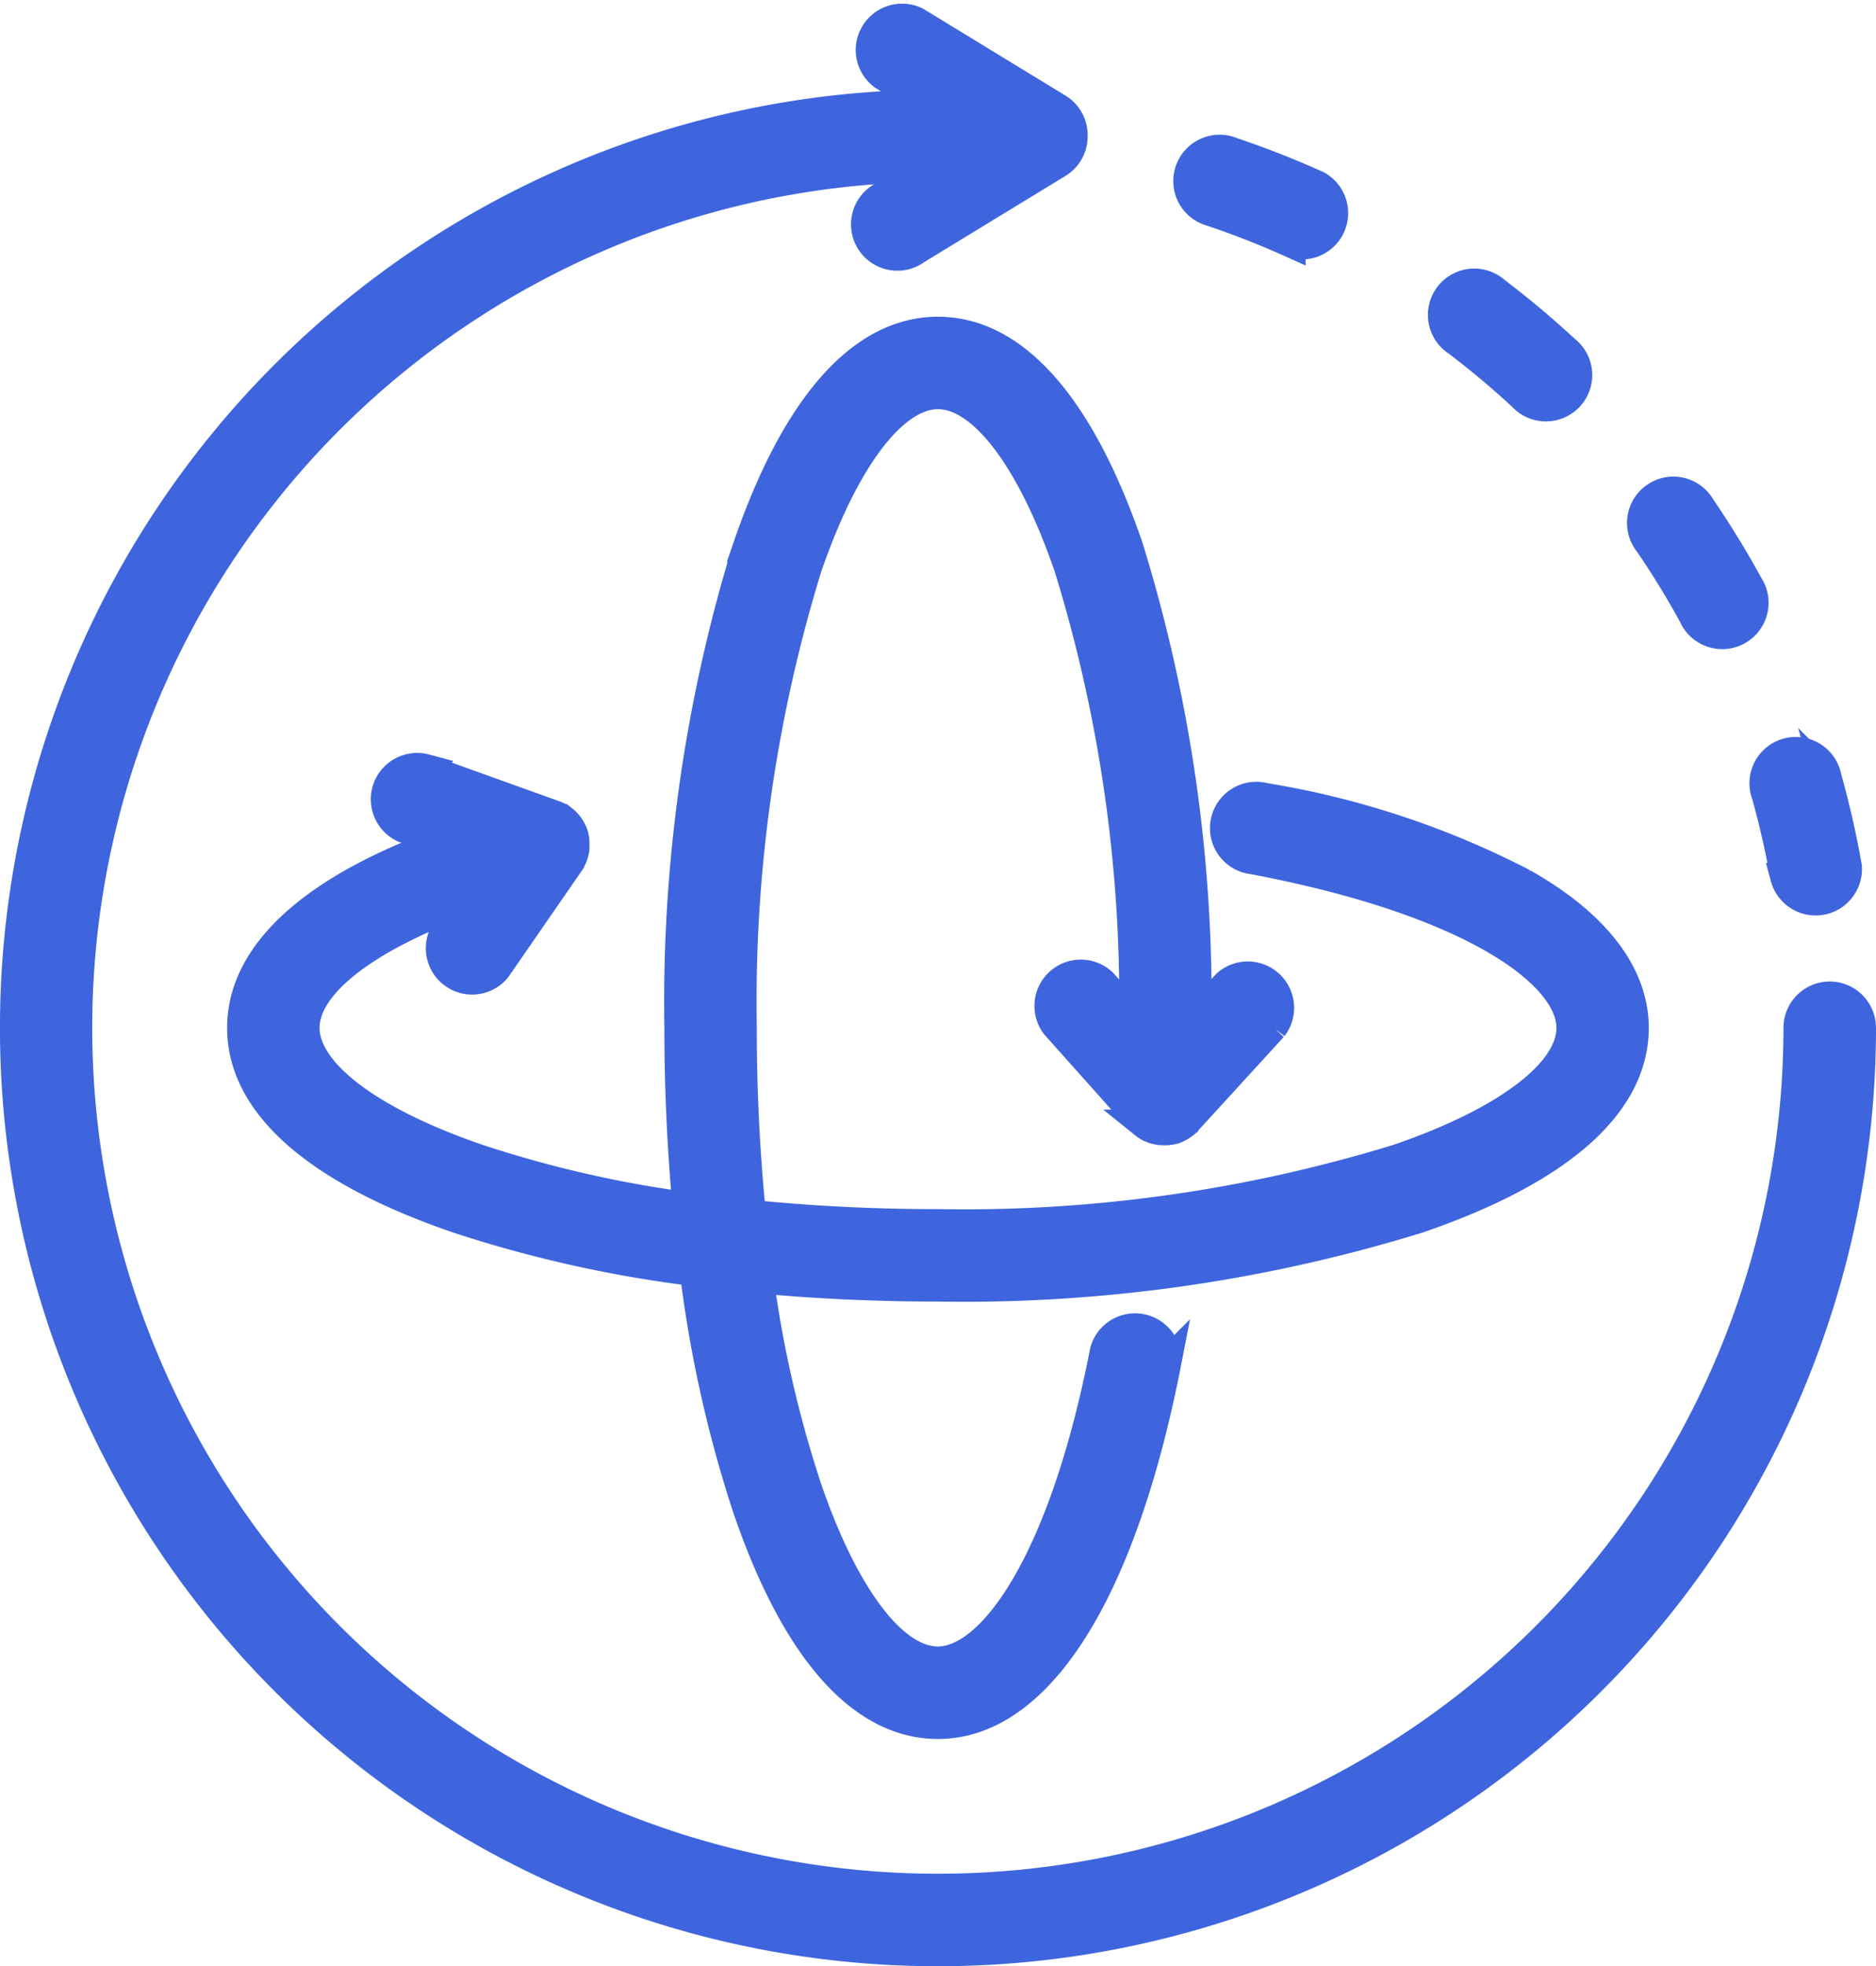
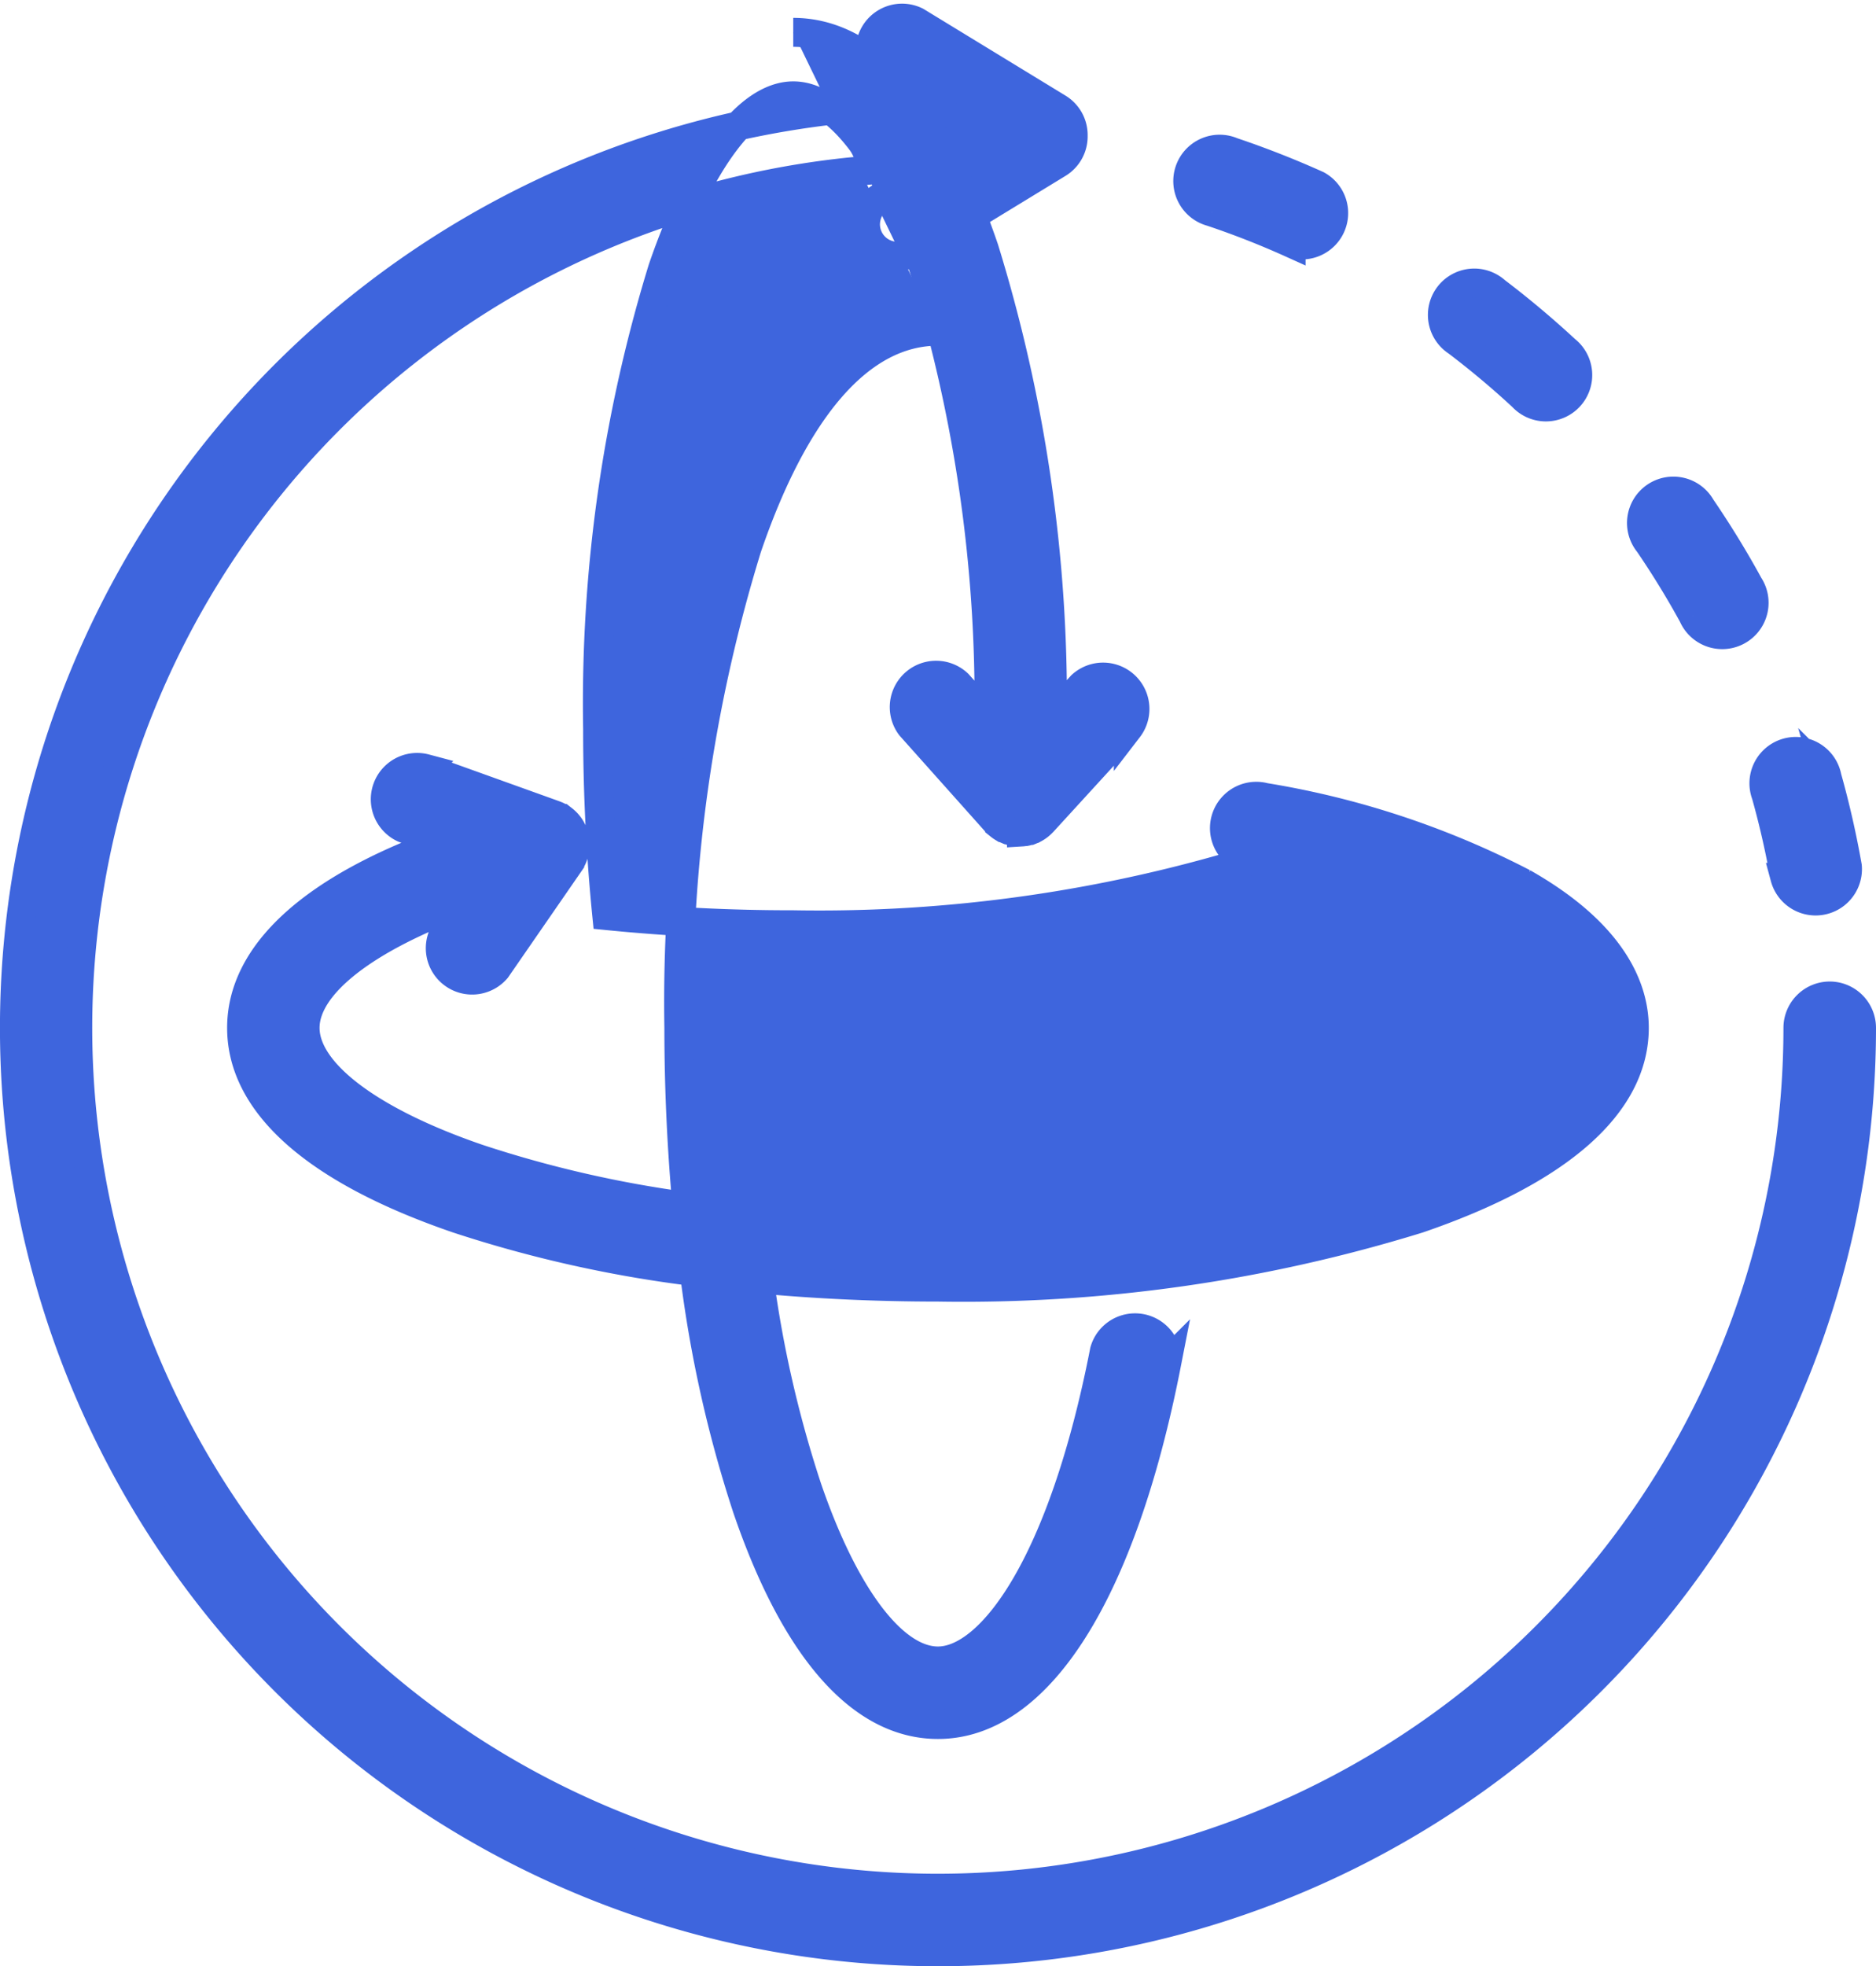
<svg xmlns="http://www.w3.org/2000/svg" width="64.781" height="67.871" viewBox="0 0 64.781 67.871">
  <g id="Group_26" data-name="Group 26" transform="translate(-1013.001 -1476.581)">
-     <path id="Path_52" data-name="Path 52" d="M31.891,10.852c-2.64,0-4.919,2.581-6.59,7.463A53.211,53.211,0,0,0,22.943,34.9c0,2.112.1,4.182.281,6.17a39.916,39.916,0,0,1-7.207-1.654c-3.745-1.282-5.981-2.97-5.981-4.516,0-1.5,2.1-3.108,5.552-4.361l-.745,1.078a1.1,1.1,0,0,0,1.8,1.246L19.174,29.2h0l0,0,0-.007a.893.893,0,0,0,.048-.078l.016-.03c.01-.019.02-.039.029-.059l.016-.036c.008-.019.015-.039.022-.059s.008-.023.012-.035c.009-.03.017-.06.023-.09,0-.013,0-.026.007-.039s.007-.038.009-.058,0-.03,0-.044,0-.023,0-.034,0-.014,0-.021,0-.029,0-.043,0-.04,0-.06,0-.024,0-.037-.006-.047-.01-.071l0-.025c-.006-.032-.013-.065-.022-.1l0-.008c-.008-.028-.017-.056-.028-.083l-.014-.033c-.008-.018-.016-.037-.025-.054s-.012-.025-.019-.038l-.027-.047c-.007-.013-.015-.026-.023-.038s-.023-.033-.035-.049-.02-.027-.031-.04-.034-.04-.051-.059l-.026-.026c-.016-.016-.032-.031-.048-.045l-.026-.023c-.02-.017-.04-.032-.061-.047l-.014-.011-.006,0c-.028-.019-.057-.037-.087-.054l-.019-.01c-.023-.012-.045-.023-.069-.033l-.042-.017-.03-.012-4.455-1.6a1.1,1.1,0,0,0-.741,2.063l1.338.481C10.281,30.12,7.844,32.346,7.844,34.9c0,2.64,2.581,4.919,7.463,6.59a42.943,42.943,0,0,0,8.169,1.826A42.908,42.908,0,0,0,25.3,51.484c1.67,4.883,3.949,7.463,6.59,7.463,3.473,0,6.352-4.548,7.9-12.477a1.1,1.1,0,0,0-2.151-.42c-1.444,7.4-3.928,10.705-5.75,10.705-1.546,0-3.235-2.236-4.516-5.981a39.883,39.883,0,0,1-1.654-7.207c1.988.185,4.058.281,6.17.281a53.217,53.217,0,0,0,16.584-2.359c4.883-1.671,7.463-3.949,7.463-6.59,0-1.288-.665-3.2-3.836-5a29.861,29.861,0,0,0-8.926-2.954A1.1,1.1,0,1,0,42.77,29.1c7.583,1.433,10.977,3.947,10.977,5.8,0,1.546-2.236,3.235-5.981,4.516a51.007,51.007,0,0,1-15.875,2.241,64.139,64.139,0,0,1-6.44-.317,64.2,64.2,0,0,1-.317-6.44,51,51,0,0,1,2.241-15.875c1.281-3.745,2.97-5.981,4.516-5.981s3.235,2.236,4.516,5.981a50.62,50.62,0,0,1,2.24,15.519l-1.07-1.2a1.1,1.1,0,0,0-1.635,1.46l2.937,3.29a1.135,1.135,0,0,0,.08.081l.029.024.026.022a1.1,1.1,0,0,0,.118.083l.008,0a1.111,1.111,0,0,0,.125.063l.021.009a1.071,1.071,0,0,0,.136.045l.022.005a1.044,1.044,0,0,0,.13.023l.018,0c.035,0,.071.005.106.005l.031,0,.042,0a1.049,1.049,0,0,0,.124-.015l.019,0a1.072,1.072,0,0,0,.142-.039l.014,0,.017-.007a1.1,1.1,0,0,0,.124-.056l.013-.007a1.067,1.067,0,0,0,.124-.08l.027-.021a1.032,1.032,0,0,0,.085-.075l.029-.029.017-.017,2.954-3.229a1.1,1.1,0,0,0-1.617-1.48l-1.007,1.1a52.8,52.8,0,0,0-2.357-16.184c-1.671-4.883-3.949-7.463-6.59-7.463M62.686,33.8a1.1,1.1,0,0,0-1.1,1.1A29.7,29.7,0,1,1,31.6,5.2L30,6.178a1.1,1.1,0,1,0,1.141,1.871l4.894-2.986a1.094,1.094,0,0,0,.524-.958,1.094,1.094,0,0,0-.524-.958L31.142.161A1.1,1.1,0,0,0,30,2.032l1.607.98A31.889,31.889,0,0,0,9.341,57.45,31.89,31.89,0,0,0,63.782,34.9a1.1,1.1,0,0,0-1.1-1.1m-1.547-4.093a1.1,1.1,0,0,0,2.158-.38c-.182-1.032-.417-2.065-.7-3.072a1.1,1.1,0,1,0-2.11.592c.263.937.482,1.9.652,2.86M57.966,20.67a1.1,1.1,0,1,0,1.923-1.052c-.5-.917-1.056-1.821-1.646-2.686a1.1,1.1,0,1,0-1.81,1.236c.55.805,1.066,1.647,1.533,2.5M41.353,6.739c.924.31,1.842.67,2.731,1.071a1.1,1.1,0,0,0,.9-2c-.955-.43-1.941-.817-2.933-1.151a1.1,1.1,0,1,0-.7,2.078m8.471,4.484c.776.589,1.533,1.224,2.248,1.886a1.1,1.1,0,1,0,1.49-1.608c-.768-.711-1.579-1.393-2.413-2.025a1.1,1.1,0,1,0-1.325,1.746" transform="translate(1013.5 1477.162)" fill="#3e65dd" stroke="#3e65dd" stroke-width="1" />
+     <path id="Path_52" data-name="Path 52" d="M31.891,10.852c-2.64,0-4.919,2.581-6.59,7.463A53.211,53.211,0,0,0,22.943,34.9c0,2.112.1,4.182.281,6.17a39.916,39.916,0,0,1-7.207-1.654c-3.745-1.282-5.981-2.97-5.981-4.516,0-1.5,2.1-3.108,5.552-4.361l-.745,1.078a1.1,1.1,0,0,0,1.8,1.246L19.174,29.2h0l0,0,0-.007a.893.893,0,0,0,.048-.078l.016-.03c.01-.019.02-.039.029-.059l.016-.036c.008-.019.015-.039.022-.059s.008-.023.012-.035c.009-.03.017-.06.023-.09,0-.013,0-.026.007-.039s.007-.038.009-.058,0-.03,0-.044,0-.023,0-.034,0-.014,0-.021,0-.029,0-.043,0-.04,0-.06,0-.024,0-.037-.006-.047-.01-.071l0-.025c-.006-.032-.013-.065-.022-.1l0-.008c-.008-.028-.017-.056-.028-.083l-.014-.033c-.008-.018-.016-.037-.025-.054s-.012-.025-.019-.038l-.027-.047c-.007-.013-.015-.026-.023-.038s-.023-.033-.035-.049-.02-.027-.031-.04-.034-.04-.051-.059l-.026-.026c-.016-.016-.032-.031-.048-.045l-.026-.023c-.02-.017-.04-.032-.061-.047l-.014-.011-.006,0c-.028-.019-.057-.037-.087-.054l-.019-.01c-.023-.012-.045-.023-.069-.033l-.042-.017-.03-.012-4.455-1.6a1.1,1.1,0,0,0-.741,2.063l1.338.481C10.281,30.12,7.844,32.346,7.844,34.9c0,2.64,2.581,4.919,7.463,6.59a42.943,42.943,0,0,0,8.169,1.826A42.908,42.908,0,0,0,25.3,51.484c1.67,4.883,3.949,7.463,6.59,7.463,3.473,0,6.352-4.548,7.9-12.477a1.1,1.1,0,0,0-2.151-.42c-1.444,7.4-3.928,10.705-5.75,10.705-1.546,0-3.235-2.236-4.516-5.981a39.883,39.883,0,0,1-1.654-7.207c1.988.185,4.058.281,6.17.281a53.217,53.217,0,0,0,16.584-2.359c4.883-1.671,7.463-3.949,7.463-6.59,0-1.288-.665-3.2-3.836-5a29.861,29.861,0,0,0-8.926-2.954A1.1,1.1,0,1,0,42.77,29.1a51.007,51.007,0,0,1-15.875,2.241,64.139,64.139,0,0,1-6.44-.317,64.2,64.2,0,0,1-.317-6.44,51,51,0,0,1,2.241-15.875c1.281-3.745,2.97-5.981,4.516-5.981s3.235,2.236,4.516,5.981a50.62,50.62,0,0,1,2.24,15.519l-1.07-1.2a1.1,1.1,0,0,0-1.635,1.46l2.937,3.29a1.135,1.135,0,0,0,.08.081l.029.024.026.022a1.1,1.1,0,0,0,.118.083l.008,0a1.111,1.111,0,0,0,.125.063l.021.009a1.071,1.071,0,0,0,.136.045l.022.005a1.044,1.044,0,0,0,.13.023l.018,0c.035,0,.071.005.106.005l.031,0,.042,0a1.049,1.049,0,0,0,.124-.015l.019,0a1.072,1.072,0,0,0,.142-.039l.014,0,.017-.007a1.1,1.1,0,0,0,.124-.056l.013-.007a1.067,1.067,0,0,0,.124-.08l.027-.021a1.032,1.032,0,0,0,.085-.075l.029-.029.017-.017,2.954-3.229a1.1,1.1,0,0,0-1.617-1.48l-1.007,1.1a52.8,52.8,0,0,0-2.357-16.184c-1.671-4.883-3.949-7.463-6.59-7.463M62.686,33.8a1.1,1.1,0,0,0-1.1,1.1A29.7,29.7,0,1,1,31.6,5.2L30,6.178a1.1,1.1,0,1,0,1.141,1.871l4.894-2.986a1.094,1.094,0,0,0,.524-.958,1.094,1.094,0,0,0-.524-.958L31.142.161A1.1,1.1,0,0,0,30,2.032l1.607.98A31.889,31.889,0,0,0,9.341,57.45,31.89,31.89,0,0,0,63.782,34.9a1.1,1.1,0,0,0-1.1-1.1m-1.547-4.093a1.1,1.1,0,0,0,2.158-.38c-.182-1.032-.417-2.065-.7-3.072a1.1,1.1,0,1,0-2.11.592c.263.937.482,1.9.652,2.86M57.966,20.67a1.1,1.1,0,1,0,1.923-1.052c-.5-.917-1.056-1.821-1.646-2.686a1.1,1.1,0,1,0-1.81,1.236c.55.805,1.066,1.647,1.533,2.5M41.353,6.739c.924.31,1.842.67,2.731,1.071a1.1,1.1,0,0,0,.9-2c-.955-.43-1.941-.817-2.933-1.151a1.1,1.1,0,1,0-.7,2.078m8.471,4.484c.776.589,1.533,1.224,2.248,1.886a1.1,1.1,0,1,0,1.49-1.608c-.768-.711-1.579-1.393-2.413-2.025a1.1,1.1,0,1,0-1.325,1.746" transform="translate(1013.5 1477.162)" fill="#3e65dd" stroke="#3e65dd" stroke-width="1" />
  </g>
</svg>